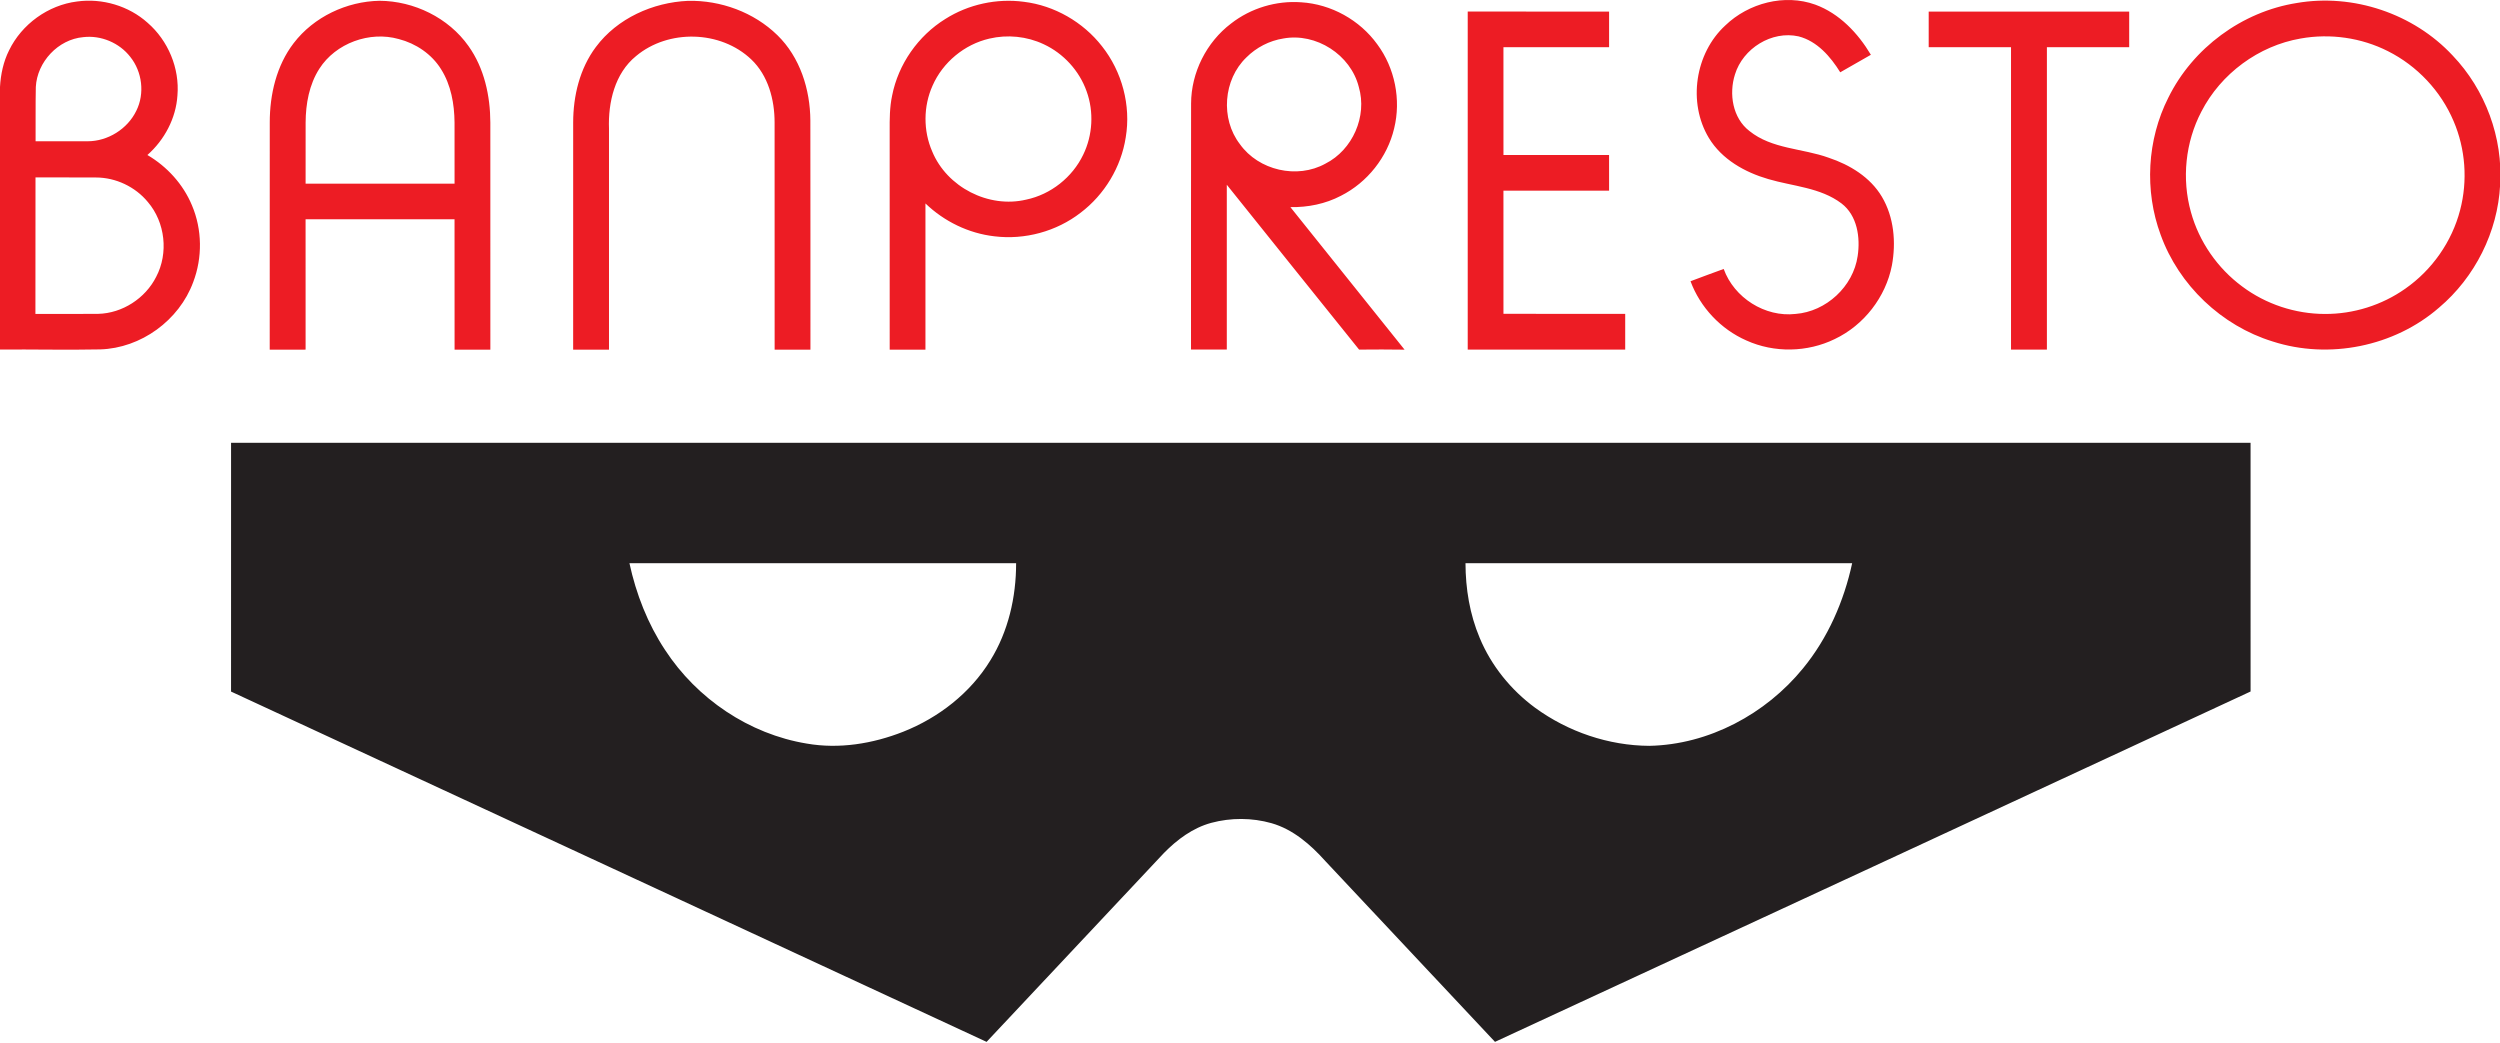
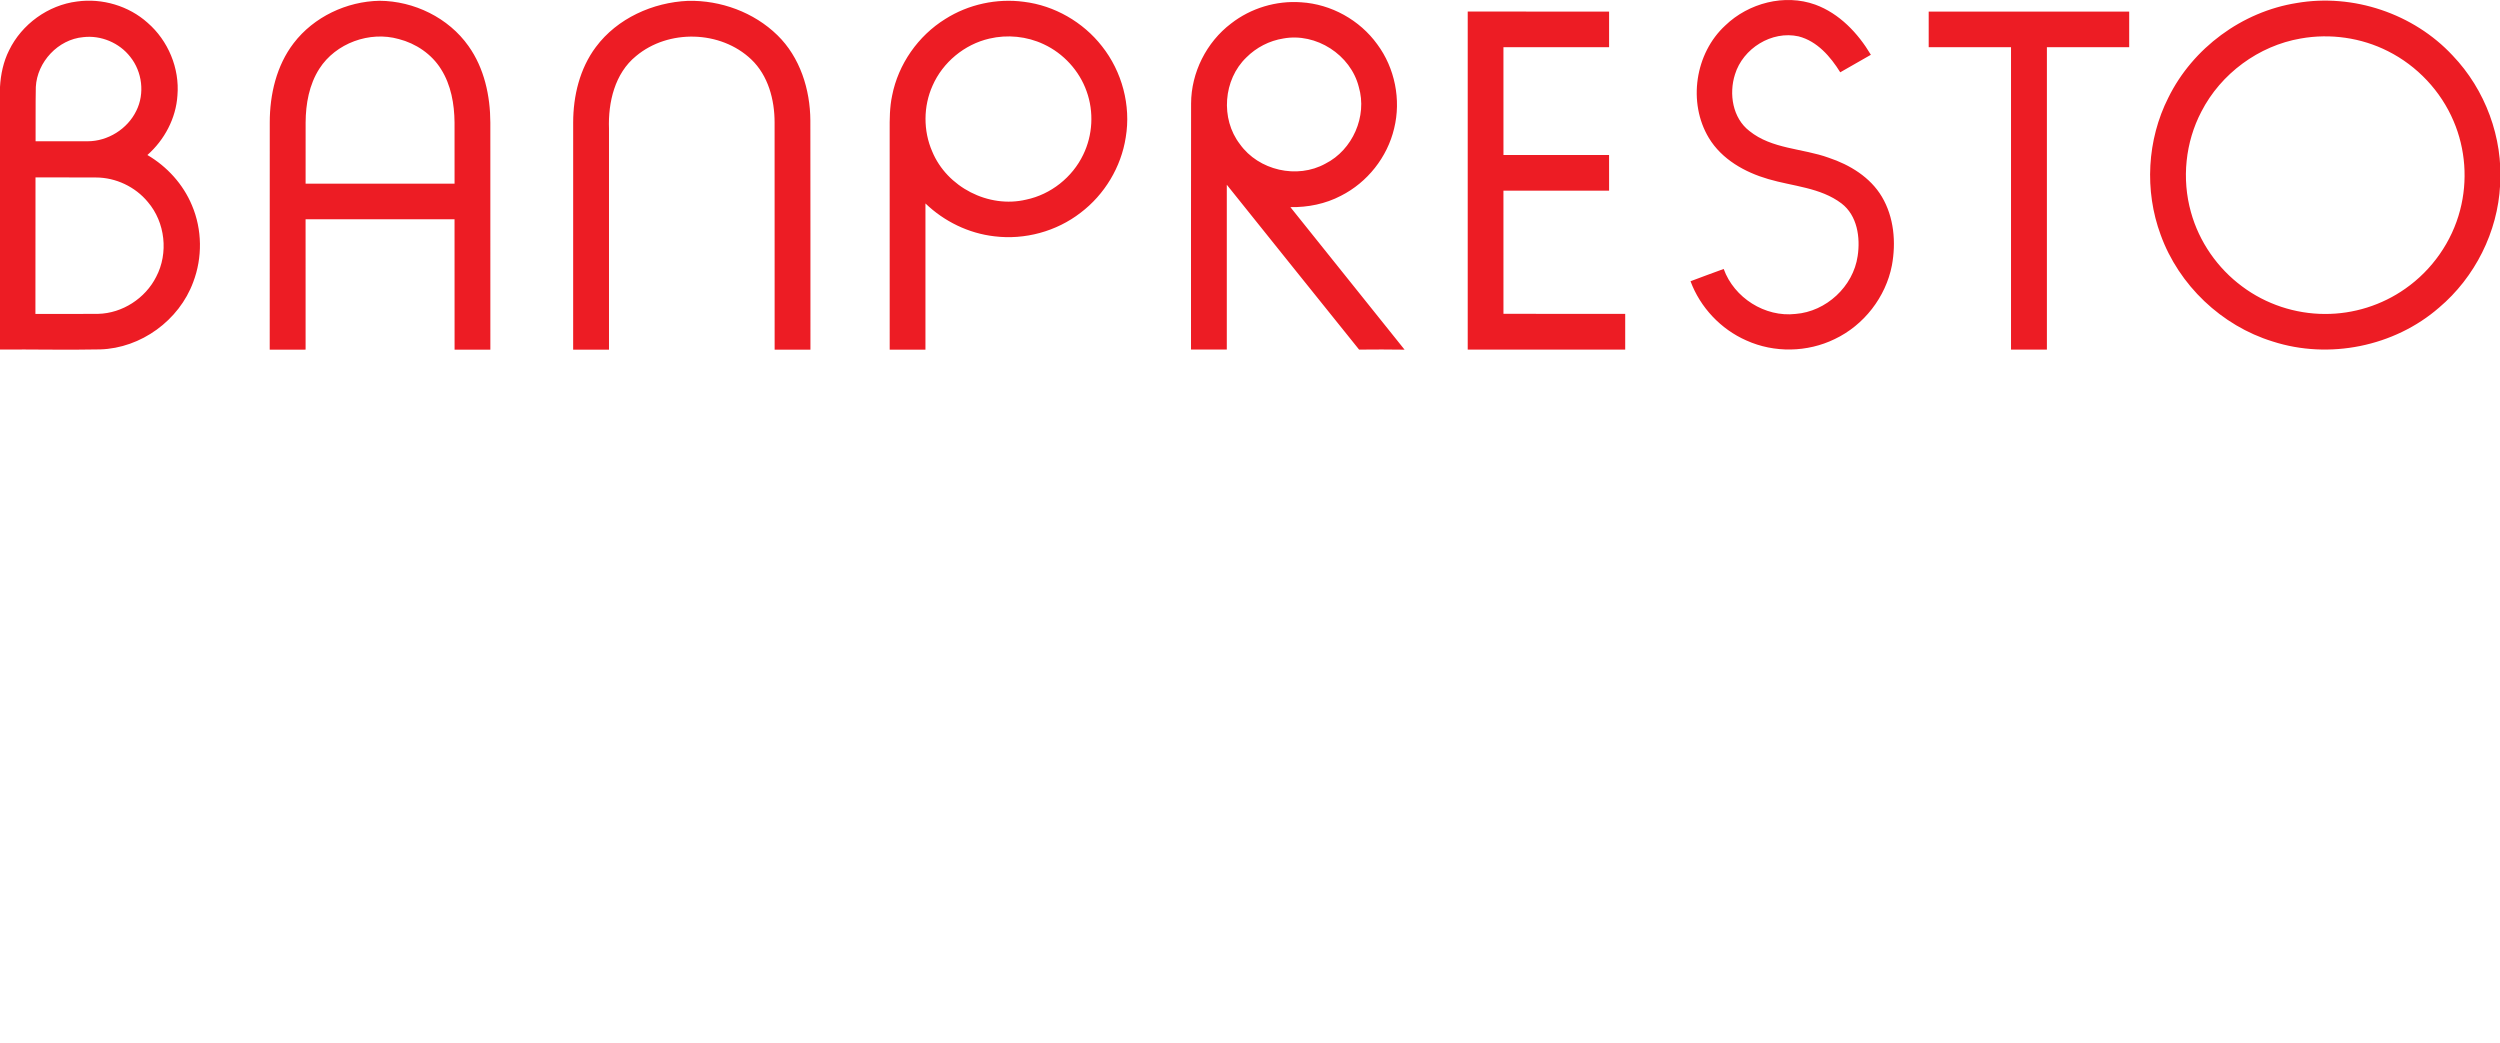
<svg xmlns="http://www.w3.org/2000/svg" width="1199px" height="500px" viewBox="0 0 1199 500" fill-rule="evenodd" clip-rule="evenodd" stroke-linejoin="round" stroke-miterlimit="2">
  <g fill-rule="nonzero">
    <g fill="#ed1c24">
      <path d="M827.48 12.183c11.14-10.72 28.41-15.27 43.13-9.96 11.56 4.24 20.47 13.65 26.66 24.05-4.88 2.83-9.8 5.58-14.69 8.4-4.67-7.53-11.08-14.95-19.99-17.23-12.87-2.86-26.69 5.78-30.5 18.25-2.97 9.32-1.16 20.9 6.92 27.13 10.83 8.73 25.47 8.27 38.03 12.83 10.12 3.37 19.92 9.32 25.49 18.68 5.84 9.82 6.87 21.9 4.82 32.97-2.96 15.21-13.44 28.68-27.43 35.32-13.11 6.4-29.05 6.7-42.35.67-12.27-5.38-22.14-15.86-26.8-28.41 5.28-2.02 10.6-3.94 15.91-5.89 4.99 13.83 19.81 23.24 34.46 21.57 14.7-1.13 27.67-13.14 29.79-27.75 1.35-8.9-.16-19.45-7.75-25.25-10.13-7.67-23.34-8.19-35.12-11.68-11.23-3.26-22.28-9.45-28.48-19.7-10.21-16.95-6.66-40.65 7.9-54zM4.35 24.153c6.1-12.57 18.75-21.72 32.64-23.44 12.05-1.65 24.76 2.09 33.82 10.23 9.84 8.54 15.38 21.8 14.29 34.81-.7 10.99-6.22 21.34-14.41 28.59 9.44 5.53 17.18 14.03 21.38 24.16 4.92 11.59 5.07 25.04.6 36.78-6.74 18.36-25.05 31.71-44.63 32.29-16.01.33-32.03-.06-48.04.06v-125.94c.35-6.05 1.62-12.1 4.35-17.54m12.83 17.58c-.18 8.68-.05 17.35-.11 26.03 8.3-.01 16.61.02 24.92-.01 9.72.01 19.18-5.88 23.4-14.65 4.11-8.22 2.83-18.68-2.9-25.82-5.23-6.76-14.06-10.47-22.55-9.47-12.07 1.06-22.15 11.9-22.76 23.92m-.15 43.36c-.04 21.82-.04 43.64-.04 65.47 10.03-.02 20.07.05 30.1-.04 11.6-.28 22.62-7.43 27.82-17.77 5.98-11.35 4.34-26.13-4-35.87-6.03-7.32-15.37-11.74-24.85-11.76-9.68-.07-19.36 0-29.03-.03zm123.83-64.41c9.65-12.6 25.39-20.02 41.17-20.31 16.52.1 33.08 8.13 42.67 21.72 7.56 10.6 10.43 23.86 10.47 36.7.03 36.3.01 72.6.01 108.9-5.72.01-11.44 0-17.16 0-.02-20.84.01-41.69-.02-62.53-23.81 0-47.62-.01-71.44.01 0 20.84 0 41.68.01 62.51-5.74.02-11.47.02-17.21.01.02-36.33-.01-72.66.02-108.99 0-13.39 3.21-27.24 11.48-38.02m12.32 12.25c-4.91 7.63-6.55 16.88-6.6 25.82-.04 9.78-.01 19.56-.01 29.34 23.81.01 47.62.01 71.44 0 0-9.78.02-19.56-.01-29.35-.08-8.84-1.67-17.97-6.46-25.55-4.51-7.27-12.07-12.36-20.3-14.47-13.94-3.94-30.21 1.95-38.06 14.21zm132.62-10.41c10.23-13.73 27.3-21.38 44.19-22.12 15.65-.34 31.59 5.47 42.85 16.47 10.86 10.58 15.72 25.99 15.81 40.89.08 36.64.01 73.28.04 109.93-5.72.01-11.45 0-17.17 0-.01-36.31.02-72.61-.02-108.92.01-10.95-3.06-22.57-11.22-30.31-14.7-13.95-39.73-14.56-55.23-1.57-10.23 8.31-13.43 22.23-12.97 34.86.01 35.31.01 70.62 0 105.94-5.73.01-11.46.01-17.19 0 0-36.31-.02-72.62.01-108.92 0-12.77 3.15-25.9 10.9-36.25zm167.59-13.43c11.09-7.03 24.67-9.96 37.67-8.23 14.64 1.79 28.37 9.69 37.44 21.3 9.63 12.14 13.98 28.4 11.41 43.71-2.2 14.25-10.17 27.47-21.65 36.16-11.6 8.98-26.8 13.1-41.35 11.3-12.37-1.41-24.11-7.14-33.06-15.76-.02 23.37 0 46.75 0 70.12-5.72 0-11.44.01-17.15 0 0-34.97 0-69.94-.01-104.91-.03-5.66-.01-11.37 1.17-16.92 2.96-15.09 12.48-28.69 25.53-36.77m21.08 9.43c-11.92 2.76-22.3 11.35-27.21 22.55-4.45 9.89-4.51 21.64-.17 31.57 7.06 17.11 27.07 27.4 45.1 23.09 11.77-2.47 22.13-10.69 27.32-21.53 4.58-9.38 5.18-20.6 1.63-30.42-3.49-9.86-11.09-18.17-20.58-22.57-8.06-3.81-17.42-4.74-26.09-2.69zm115.97-7.25c9.45-7.38 21.68-11.06 33.64-10.17 14.35.89 28.07 8.5 36.47 20.16 8.45 11.38 11.47 26.56 8.09 40.32-3.26 13.81-12.86 25.92-25.52 32.31-7.43 3.9-15.89 5.6-24.25 5.44 18.28 22.77 36.53 45.56 54.77 68.37-7.27-.13-14.54-.09-21.81-.03-21.22-26.3-42.28-52.72-63.45-79.06.01 26.34 0 52.68 0 79.01-5.72.01-11.45.01-17.17 0 .02-39.32-.04-78.64.04-117.96.04-14.86 7.36-29.43 19.19-38.39m25.06 7.19c-6.67 1.05-12.95 4.29-17.72 9.07-11.09 10.63-12.51 29.43-3.12 41.6 8.97 12.62 27.48 16.87 41.03 9.35 13.03-6.58 20.13-22.72 16-36.76-3.88-15.47-20.49-26.13-36.19-23.26zm486.02-17.02c27.07-4.66 56.02 5.06 74.75 25.16 15.7 16.41 24.22 39.41 22.8 62.1-1.15 22.54-12.08 44.3-29.31 58.85-21.47 18.67-52.76 24.96-79.81 16.21-24.51-7.55-44.97-27-53.69-51.13-7.85-21.2-6.53-45.61 3.68-65.79 11.72-23.81 35.36-41.25 61.58-45.4m1.93 17.02c-20.19 3.47-38.32 16.86-47.67 35.08-7.68 14.67-9.47 32.26-5 48.19 3.91 14.2 12.76 26.93 24.6 35.67 11.34 8.49 25.46 13.16 39.63 13.17 13.7.08 27.39-4.22 38.59-12.13 12.82-8.95 22.36-22.53 26.28-37.69 3.69-14.04 2.6-29.29-3.12-42.64-6.1-14.44-17.49-26.54-31.49-33.57-12.79-6.48-27.71-8.6-41.82-6.08zm-399.52-12.92c22.6 0 45.2-.01 67.8.01.01 5.69 0 11.39 0 17.08-16.89.02-33.78 0-50.67.01 0 17.23-.01 34.47.01 51.7 16.88-.01 33.77.01 50.65 0 .02 5.7.01 11.4.01 17.1h-50.67c0 19.69-.01 39.38.01 59.07 19.46.01 38.92-.01 58.39.01v17.14c-25.18.01-50.36.01-75.53 0-.01-54.04-.01-108.08 0-162.12zm221.08.01c32.05-.01 64.11-.01 96.16 0 .01 5.7.01 11.39 0 17.09-13.16.02-26.31 0-39.47.01-.01 48.34-.01 96.67 0 145.01-5.74.01-11.48.02-17.21 0 0-48.34.01-96.67 0-145.01-13.16-.01-26.33 0-39.48-.01-.02-5.69-.02-11.39 0-17.09z" />
    </g>
-     <path d="M110.82 212.373c322.85-.01 645.7-.01 968.55 0 .02 39.75 0 79.51.01 119.27-120.76 56.07-241.56 112.08-362.38 168.03-27.1-28.89-54.22-57.76-81.32-86.65-7.08-7.9-15.47-15.25-25.88-18.23-9.36-2.65-19.5-2.67-28.89-.15-8.81 2.39-16.34 7.99-22.66 14.43-28.37 30.19-56.69 60.44-85.08 90.61-120.77-56.05-241.57-112.02-362.36-168.01 0-39.77-.01-79.54.01-119.3m191.06 57.73c3.19 14.74 8.76 29.04 17.1 41.64 15.27 23.38 40.32 40.34 67.97 44.88 15.55 2.71 31.65.06 46.22-5.68 16.99-6.73 32.2-18.53 41.79-34.2 8.63-13.89 12.39-30.39 12.37-46.64-61.82-.01-123.63-.01-185.45 0m400.97 0c.03 12.22 2.04 24.53 6.81 35.83 5.56 13.37 15 25.01 26.66 33.57 15.76 11.47 35.16 18.09 54.69 18.2 28.52-.57 55.87-15.24 73.75-37.2 11.9-14.51 19.59-32.14 23.54-50.4-61.82-.01-123.64-.01-185.45 0z" fill="#231f20" />
  </g>
</svg>